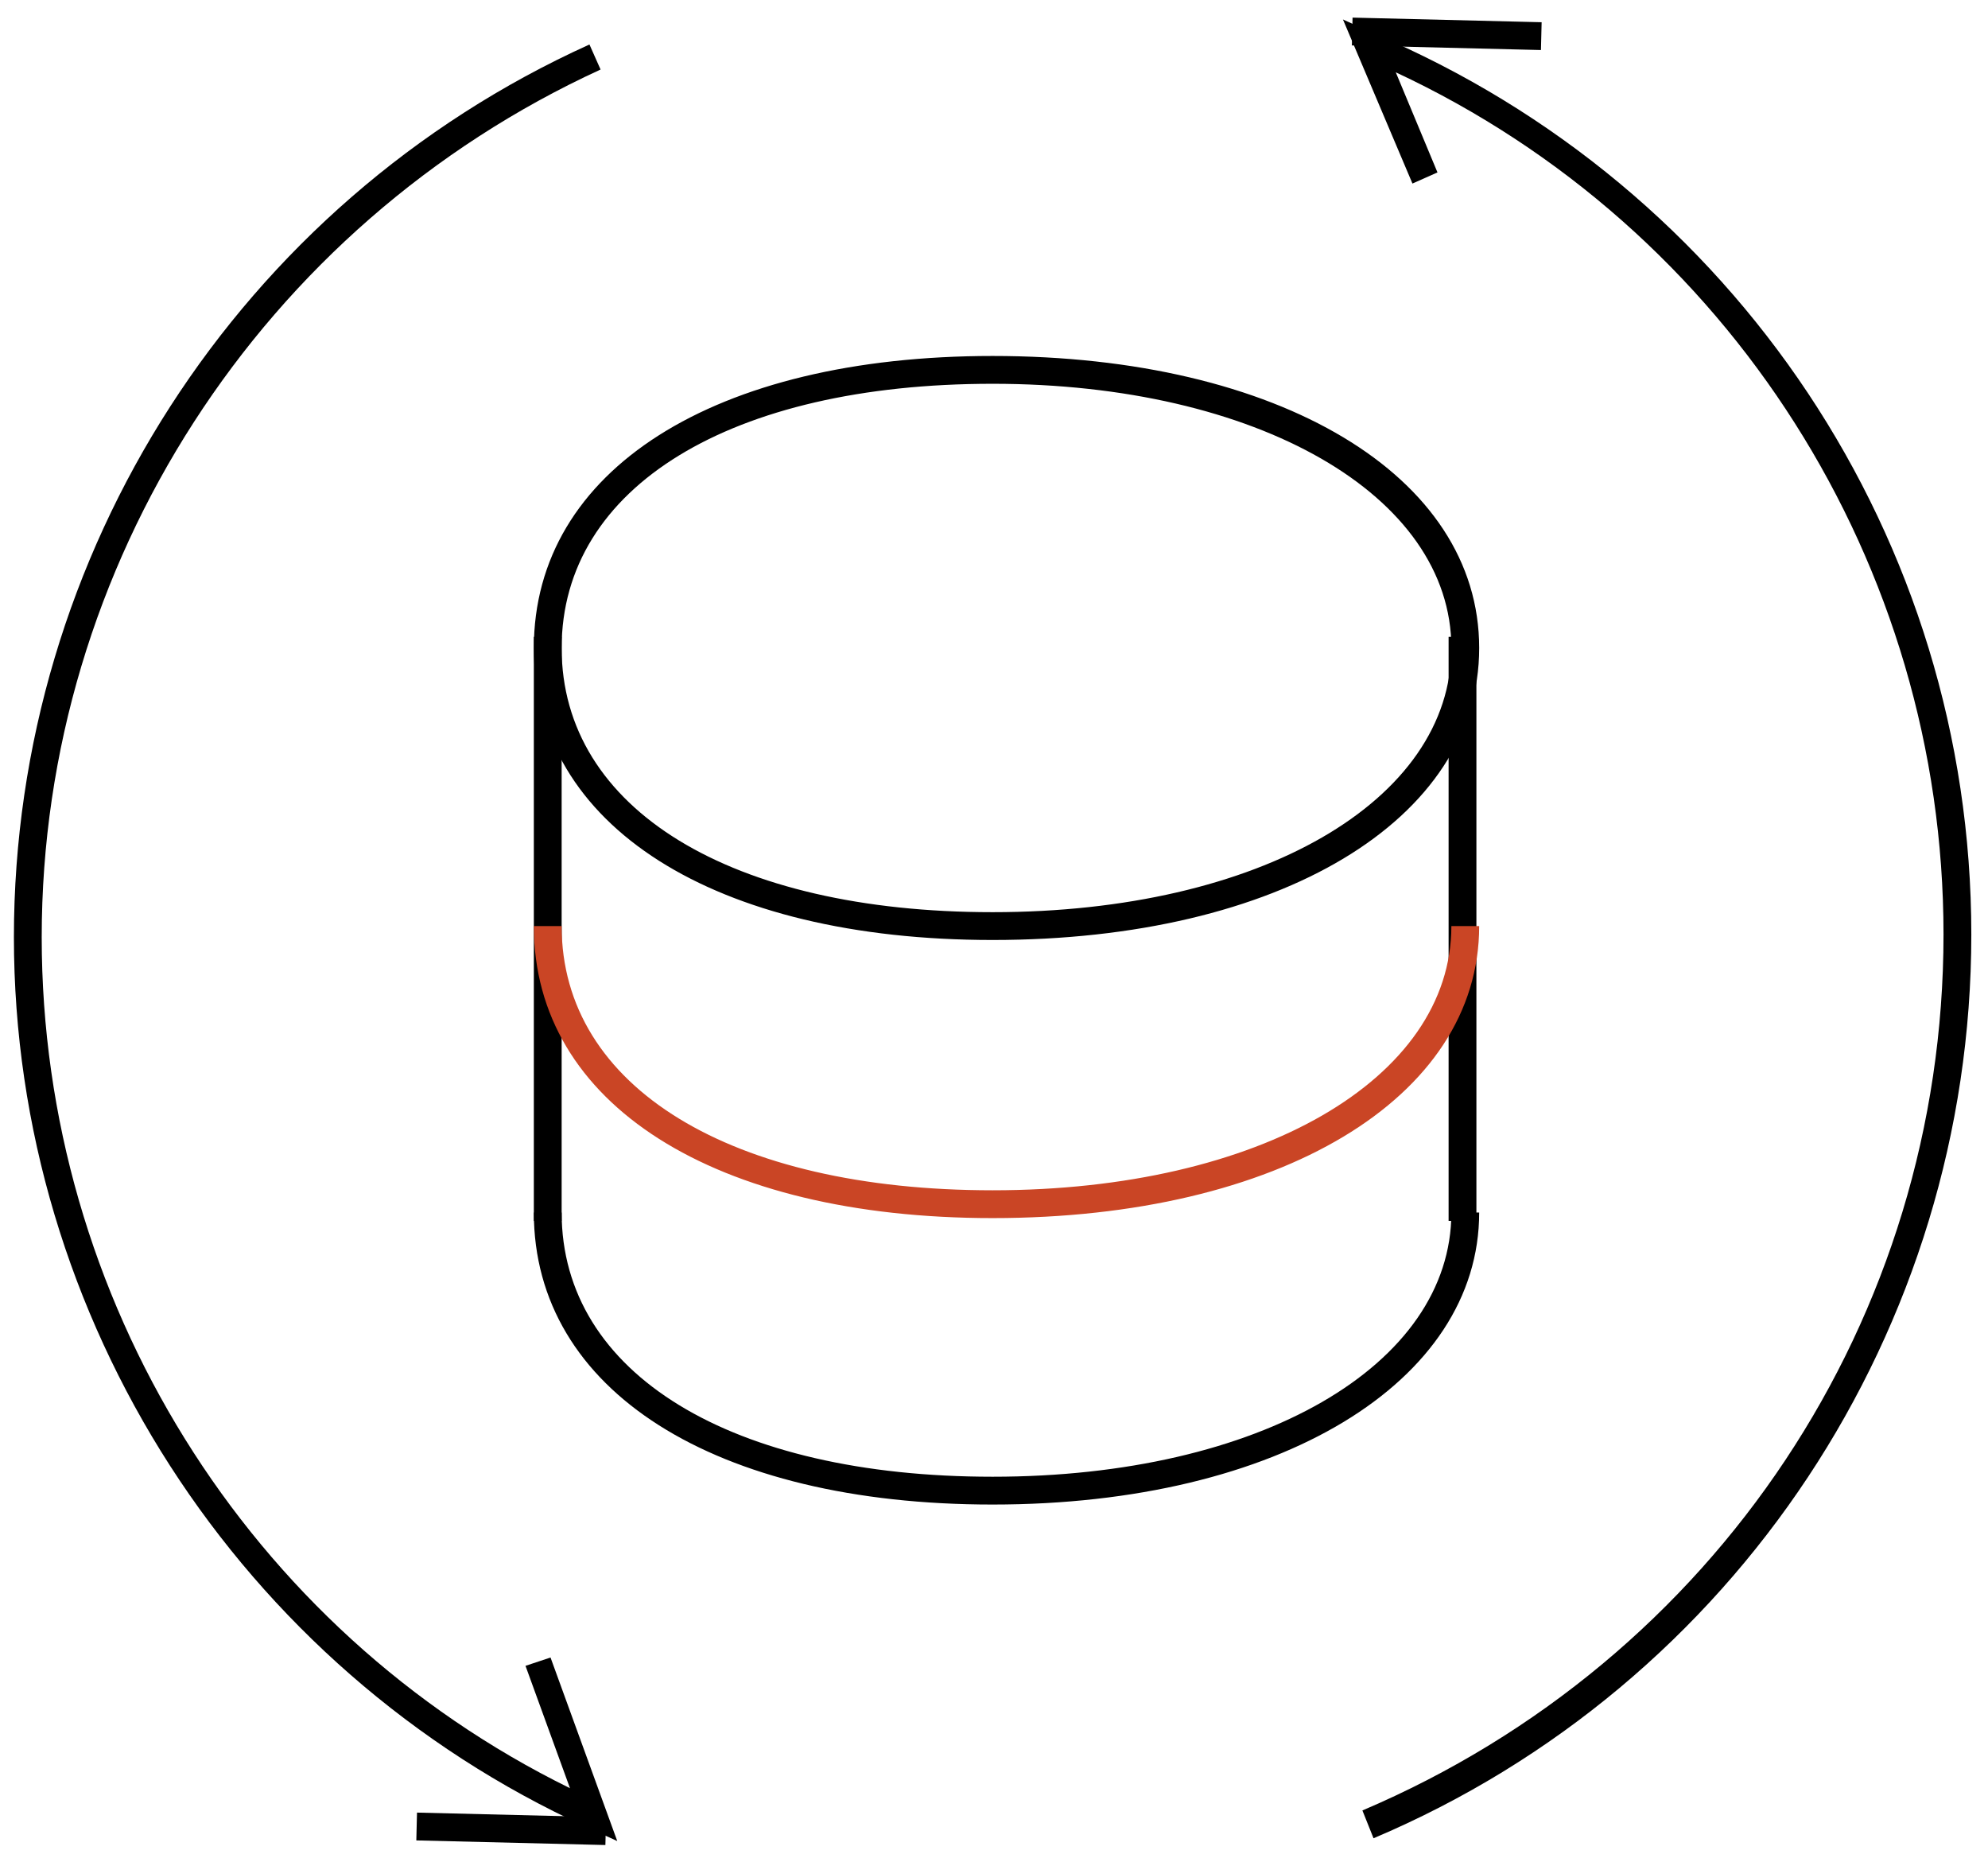
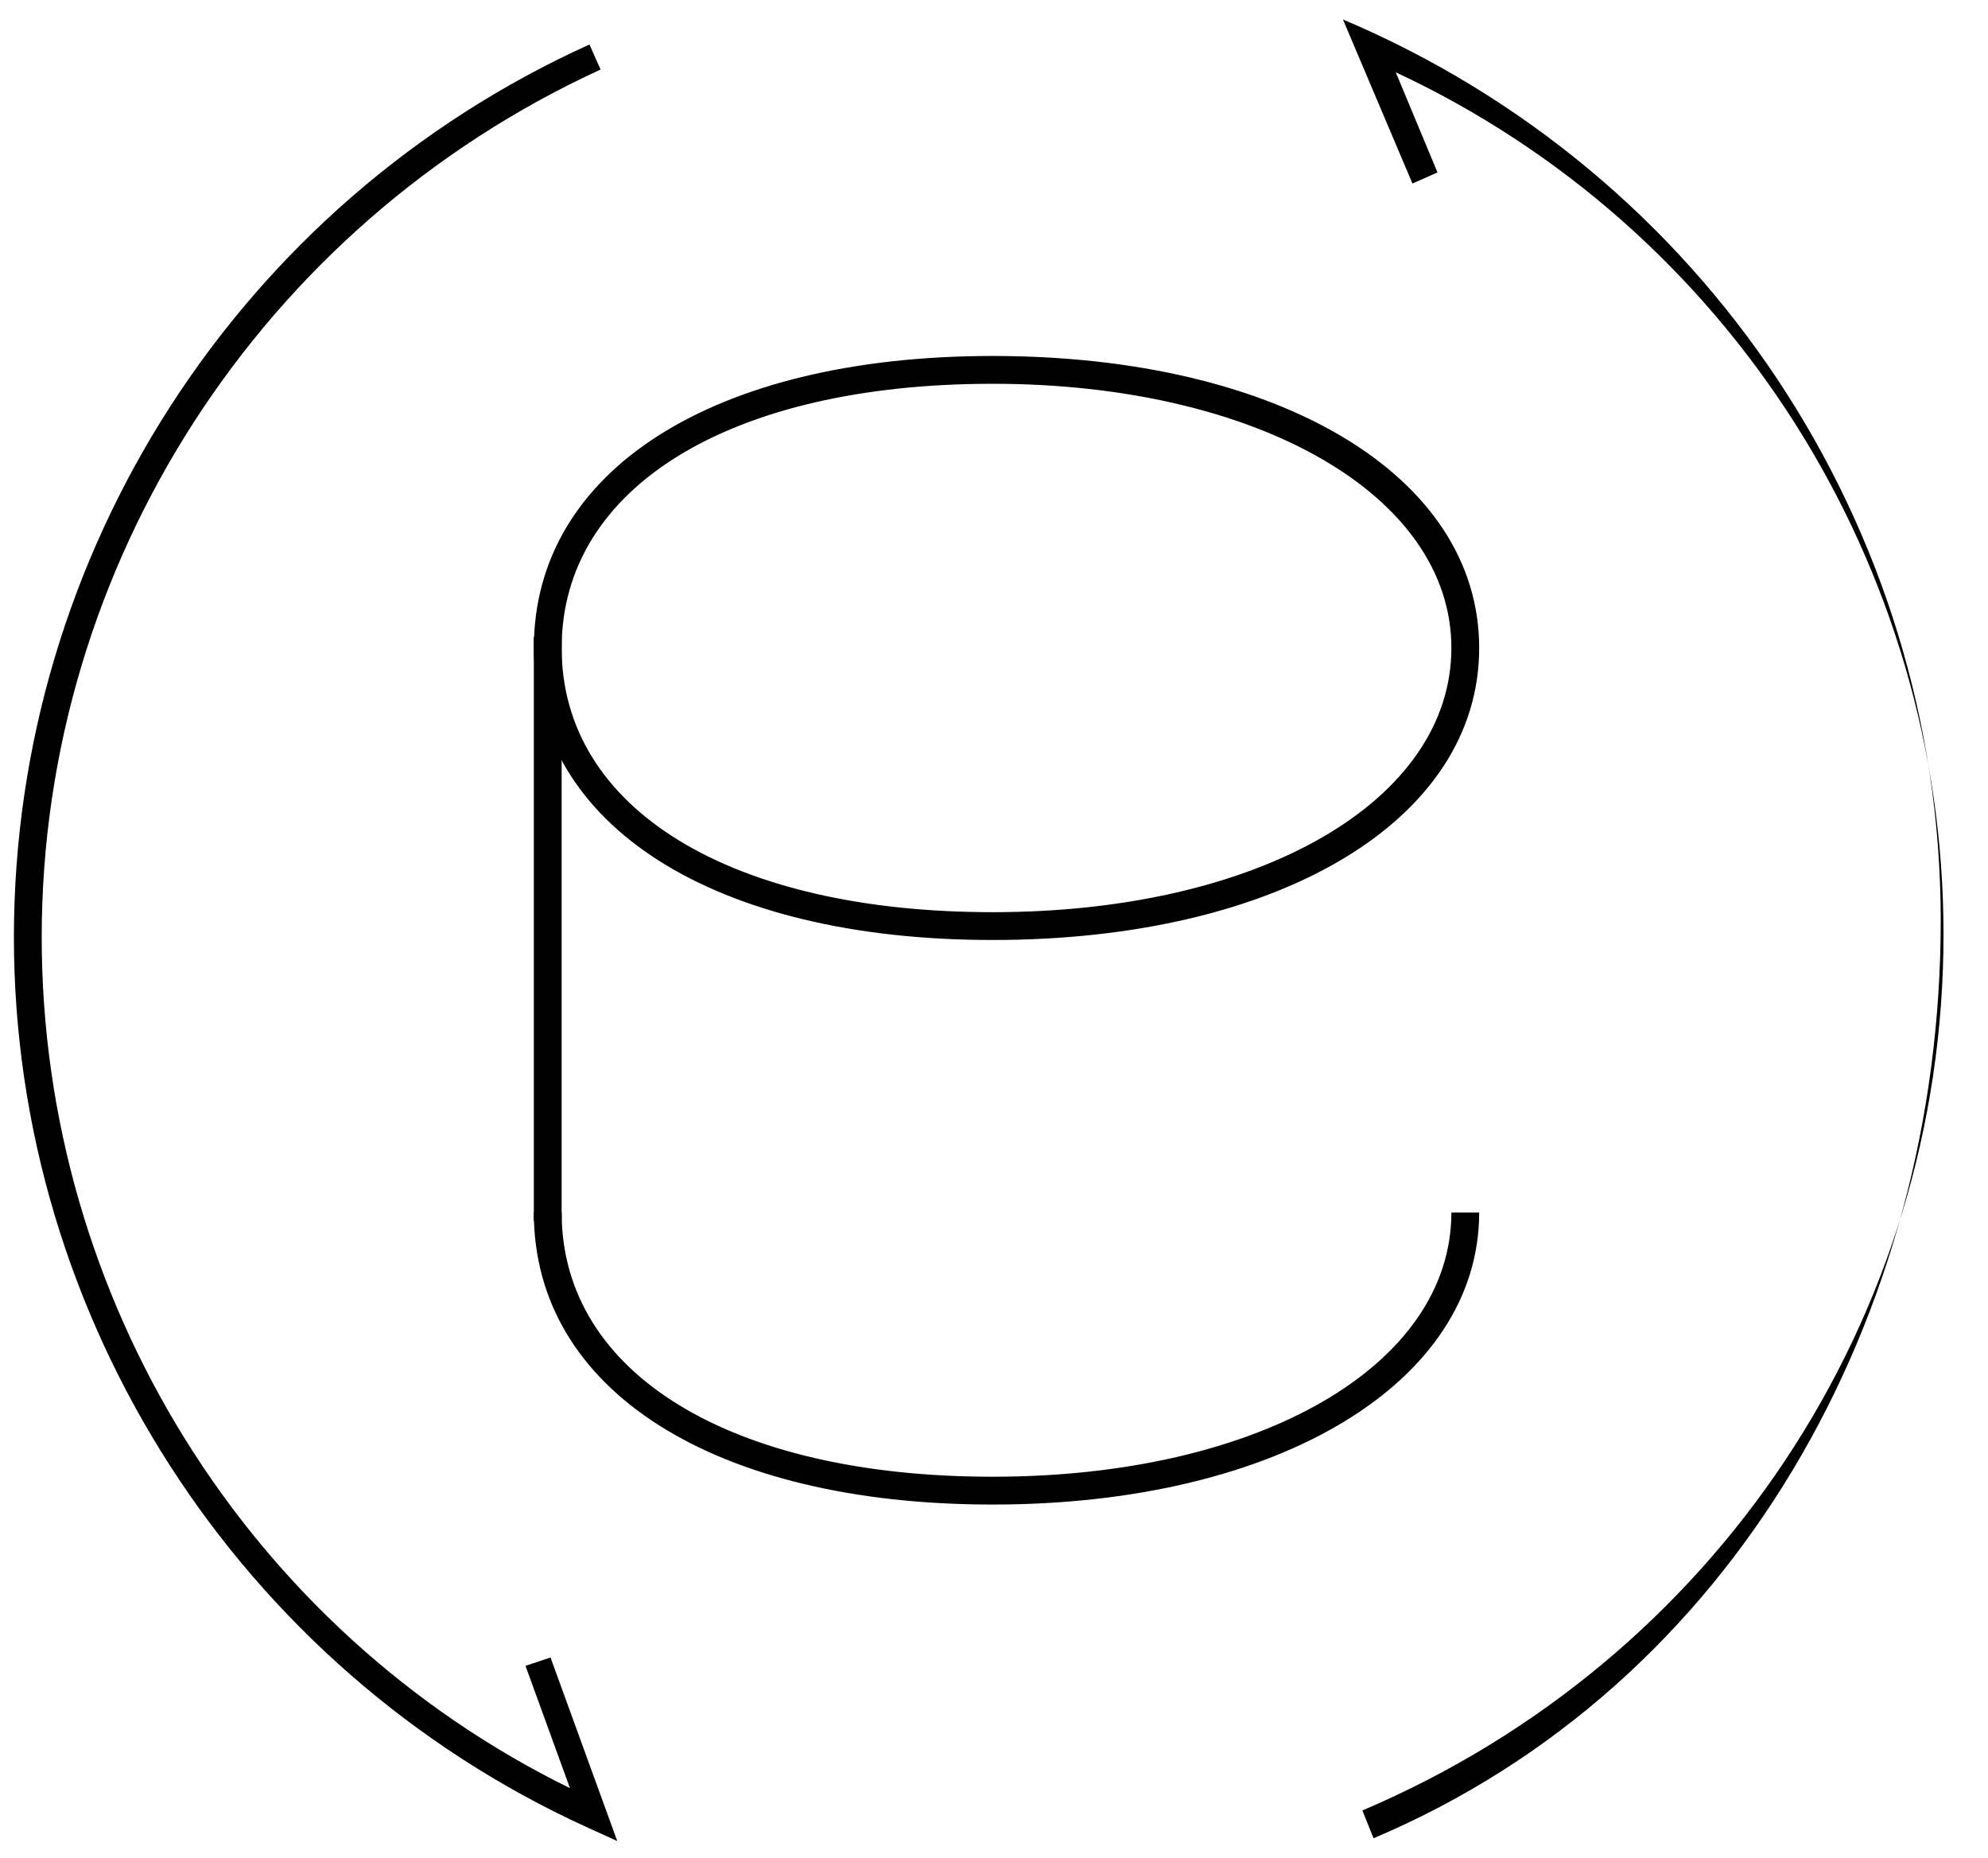
<svg xmlns="http://www.w3.org/2000/svg" version="1.1" id="图层_1" x="0px" y="0px" viewBox="0 0 71.5 66.8" style="enable-background:new 0 0 71.5 66.8;" xml:space="preserve">
  <style type="text/css">
	.st0{fill:#CA4525;}
</style>
  <g>
    <path d="M35.7,33.8c-10,0-16.5-4.1-16.5-10.5s6.5-10.5,16.5-10.5c10.3,0,17.5,4.3,17.5,10.5S46,33.8,35.7,33.8z M35.7,13.8   c-9.4,0-15.5,3.7-15.5,9.5s6.1,9.5,15.5,9.5c9.6,0,16.5-4,16.5-9.5S45.2,13.8,35.7,13.8z" />
  </g>
  <g>
    <path d="M35.7,54.1c-10,0-16.5-4.1-16.5-10.5h1c0,5.8,6.1,9.5,15.5,9.5c9.6,0,16.5-4,16.5-9.5h1C53.2,49.7,46,54.1,35.7,54.1z" />
  </g>
  <g>
-     <rect x="52.1" y="22.9" width="1" height="21" />
-   </g>
+     </g>
  <g>
    <rect x="19.2" y="22.9" width="1" height="21" />
  </g>
  <g>
-     <path d="M49.4,66.1L49,65.1c12.7-5.4,20.9-17.7,20.9-31.5c0-13.3-7.7-25.4-19.7-31l1.5,3.6l-0.9,0.4l-2.5-5.9l1.1,0.5   c13,5.5,21.5,18.2,21.5,32.4S62.4,60.6,49.4,66.1z" />
+     <path d="M49.4,66.1L49,65.1c12.7-5.4,20.9-17.7,20.9-31.5c0-13.3-7.7-25.4-19.7-31l1.5,3.6l-0.9,0.4l-2.5-5.9c13,5.5,21.5,18.2,21.5,32.4S62.4,60.6,49.4,66.1z" />
  </g>
  <g>
    <path d="M22.2,66.2l-1.1-0.5C8.6,60,0.5,47.4,0.5,33.7c0-13.8,8.1-26.4,20.7-32.1l0.4,0.9C9.4,8.1,1.5,20.3,1.5,33.7   c0,13,7.4,24.9,19,30.6l-1.6-4.4l0.9-0.3L22.2,66.2z" />
  </g>
  <g>
-     <rect x="17.9" y="62.3" transform="matrix(2.443175e-02 -1 1 2.443175e-02 -47.764 82.555)" width="1" height="6.8" />
-   </g>
+     </g>
  <g>
-     <rect x="51.6" y="-2.2" transform="matrix(2.443000e-02 -1 1 2.443000e-02 49.561 53.287)" width="1" height="6.8" />
-   </g>
+     </g>
  <g>
-     <path class="st0" d="M35.7,43.8c-10,0-16.5-4.1-16.5-10.5h1c0,5.8,6.1,9.5,15.5,9.5c9.6,0,16.5-4,16.5-9.5h1   C53.2,39.5,46,43.8,35.7,43.8z" />
-   </g>
+     </g>
</svg>